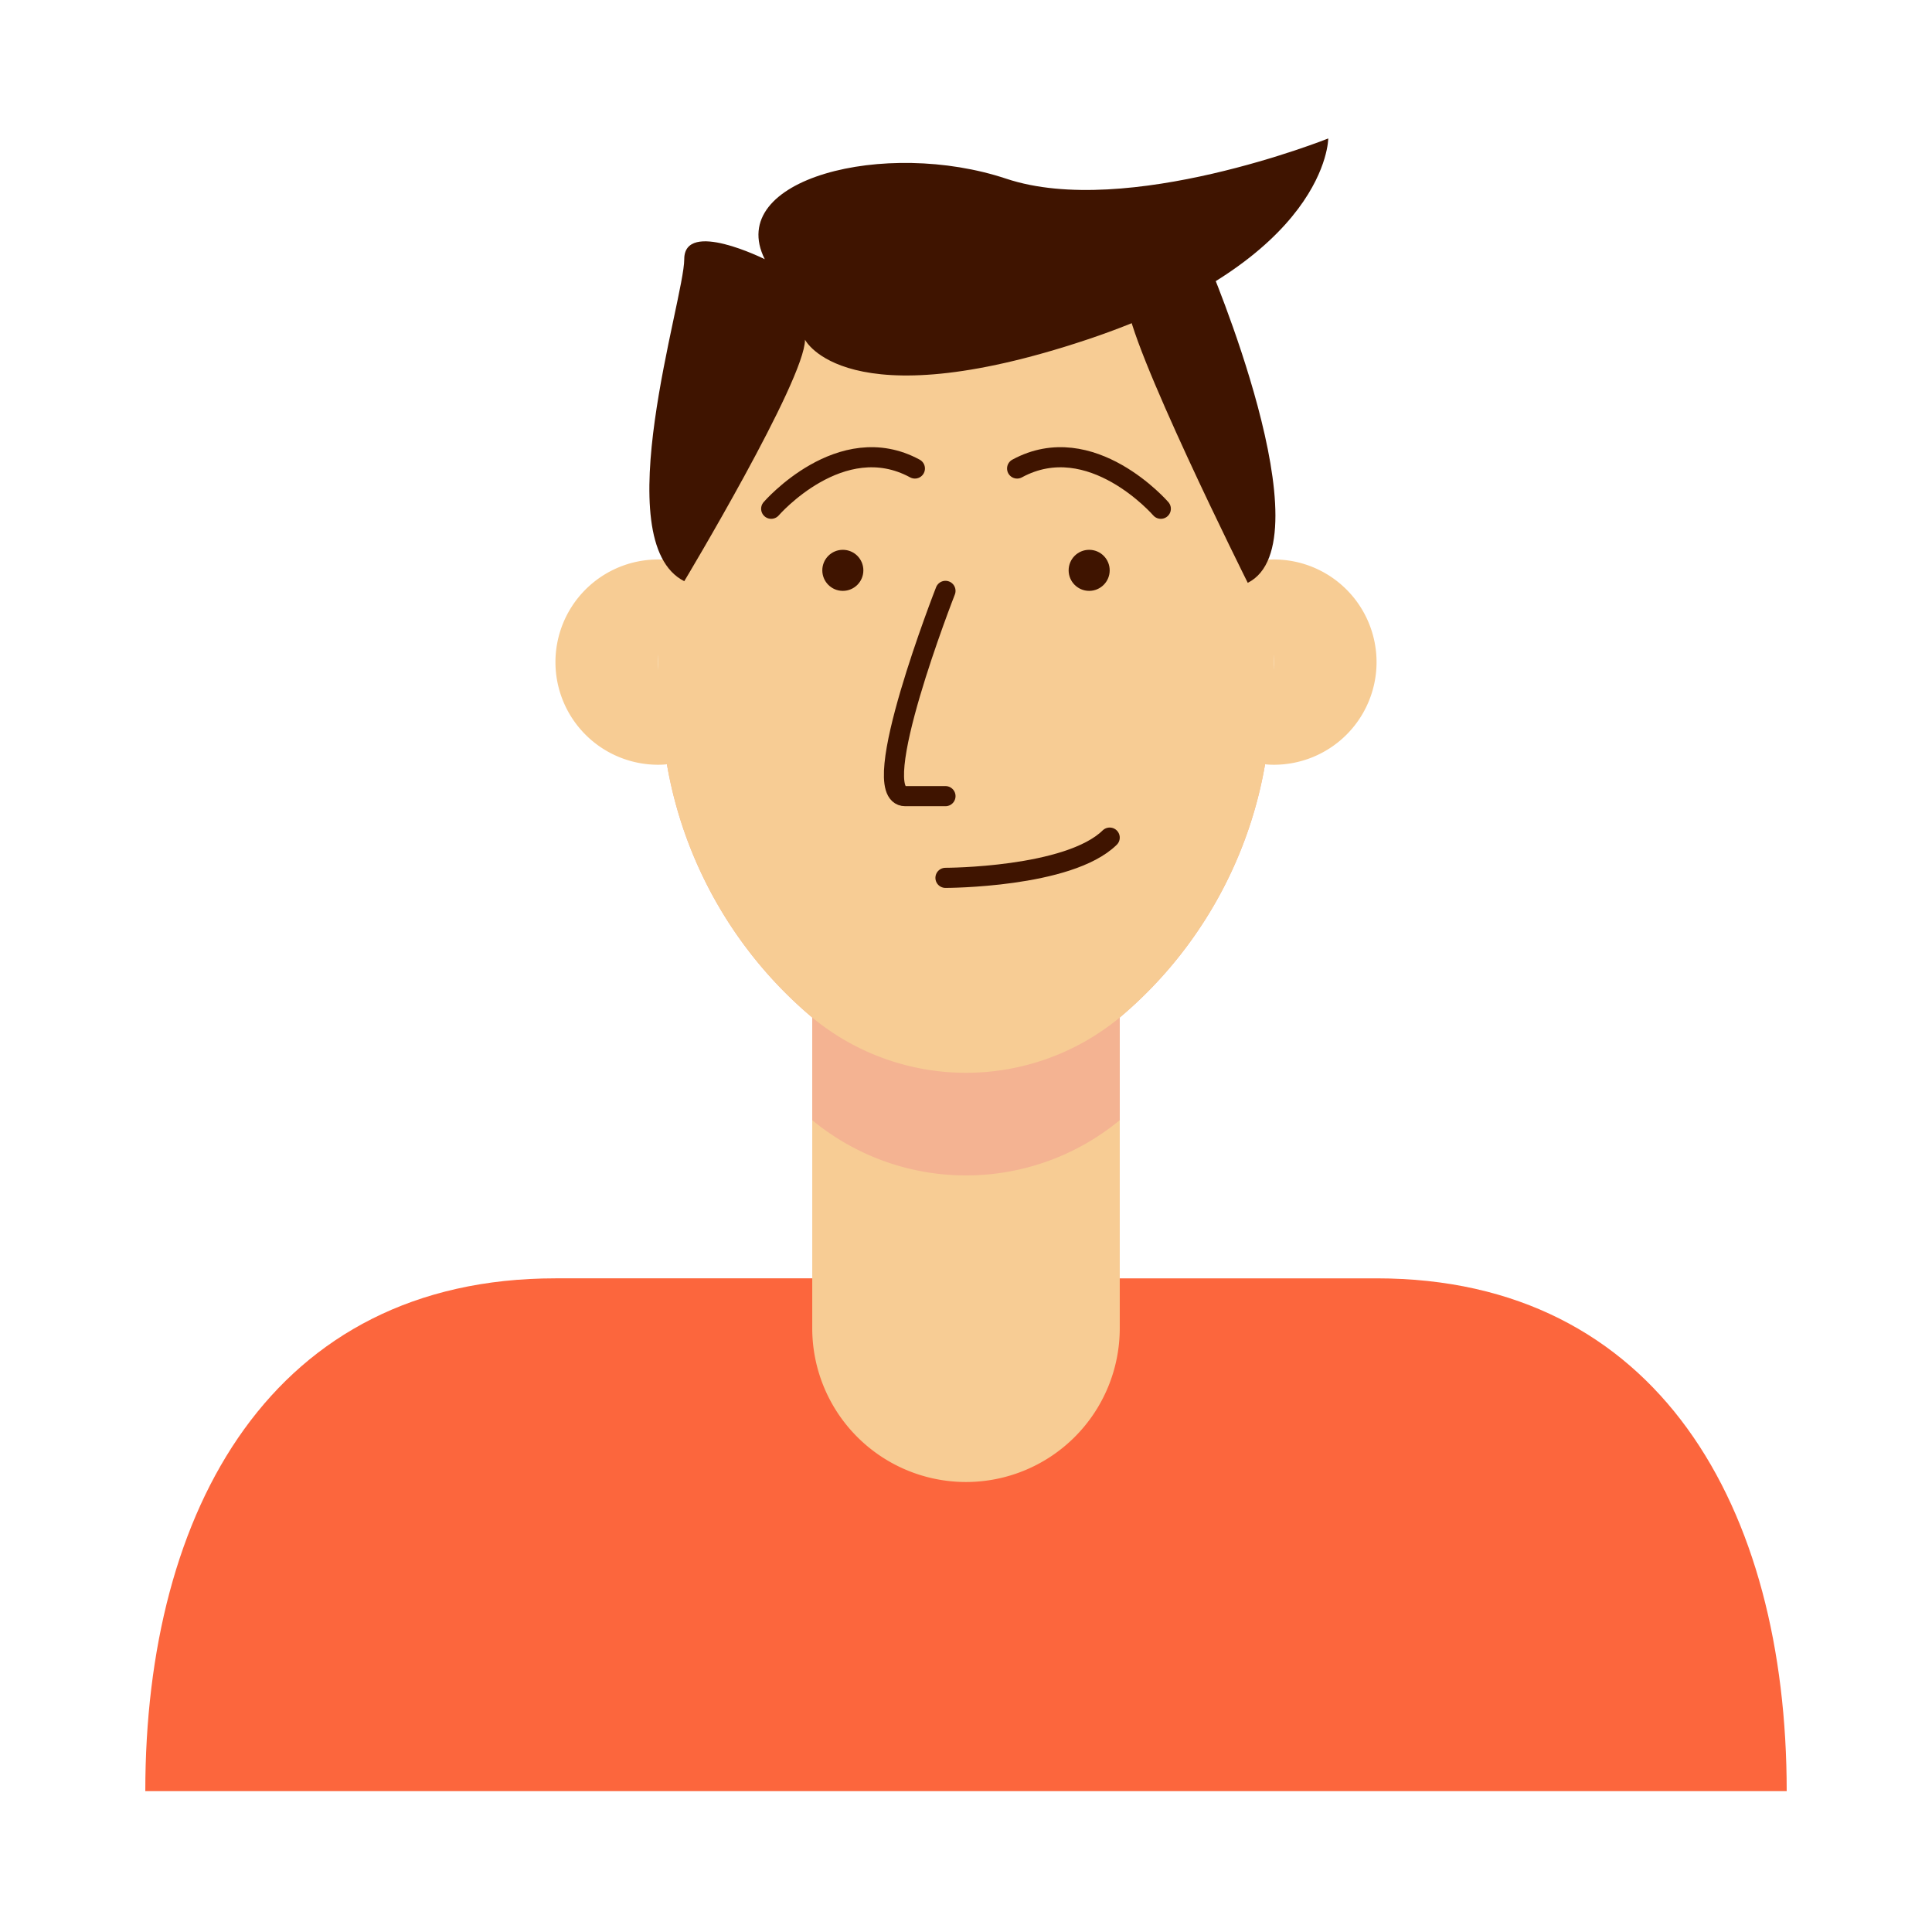
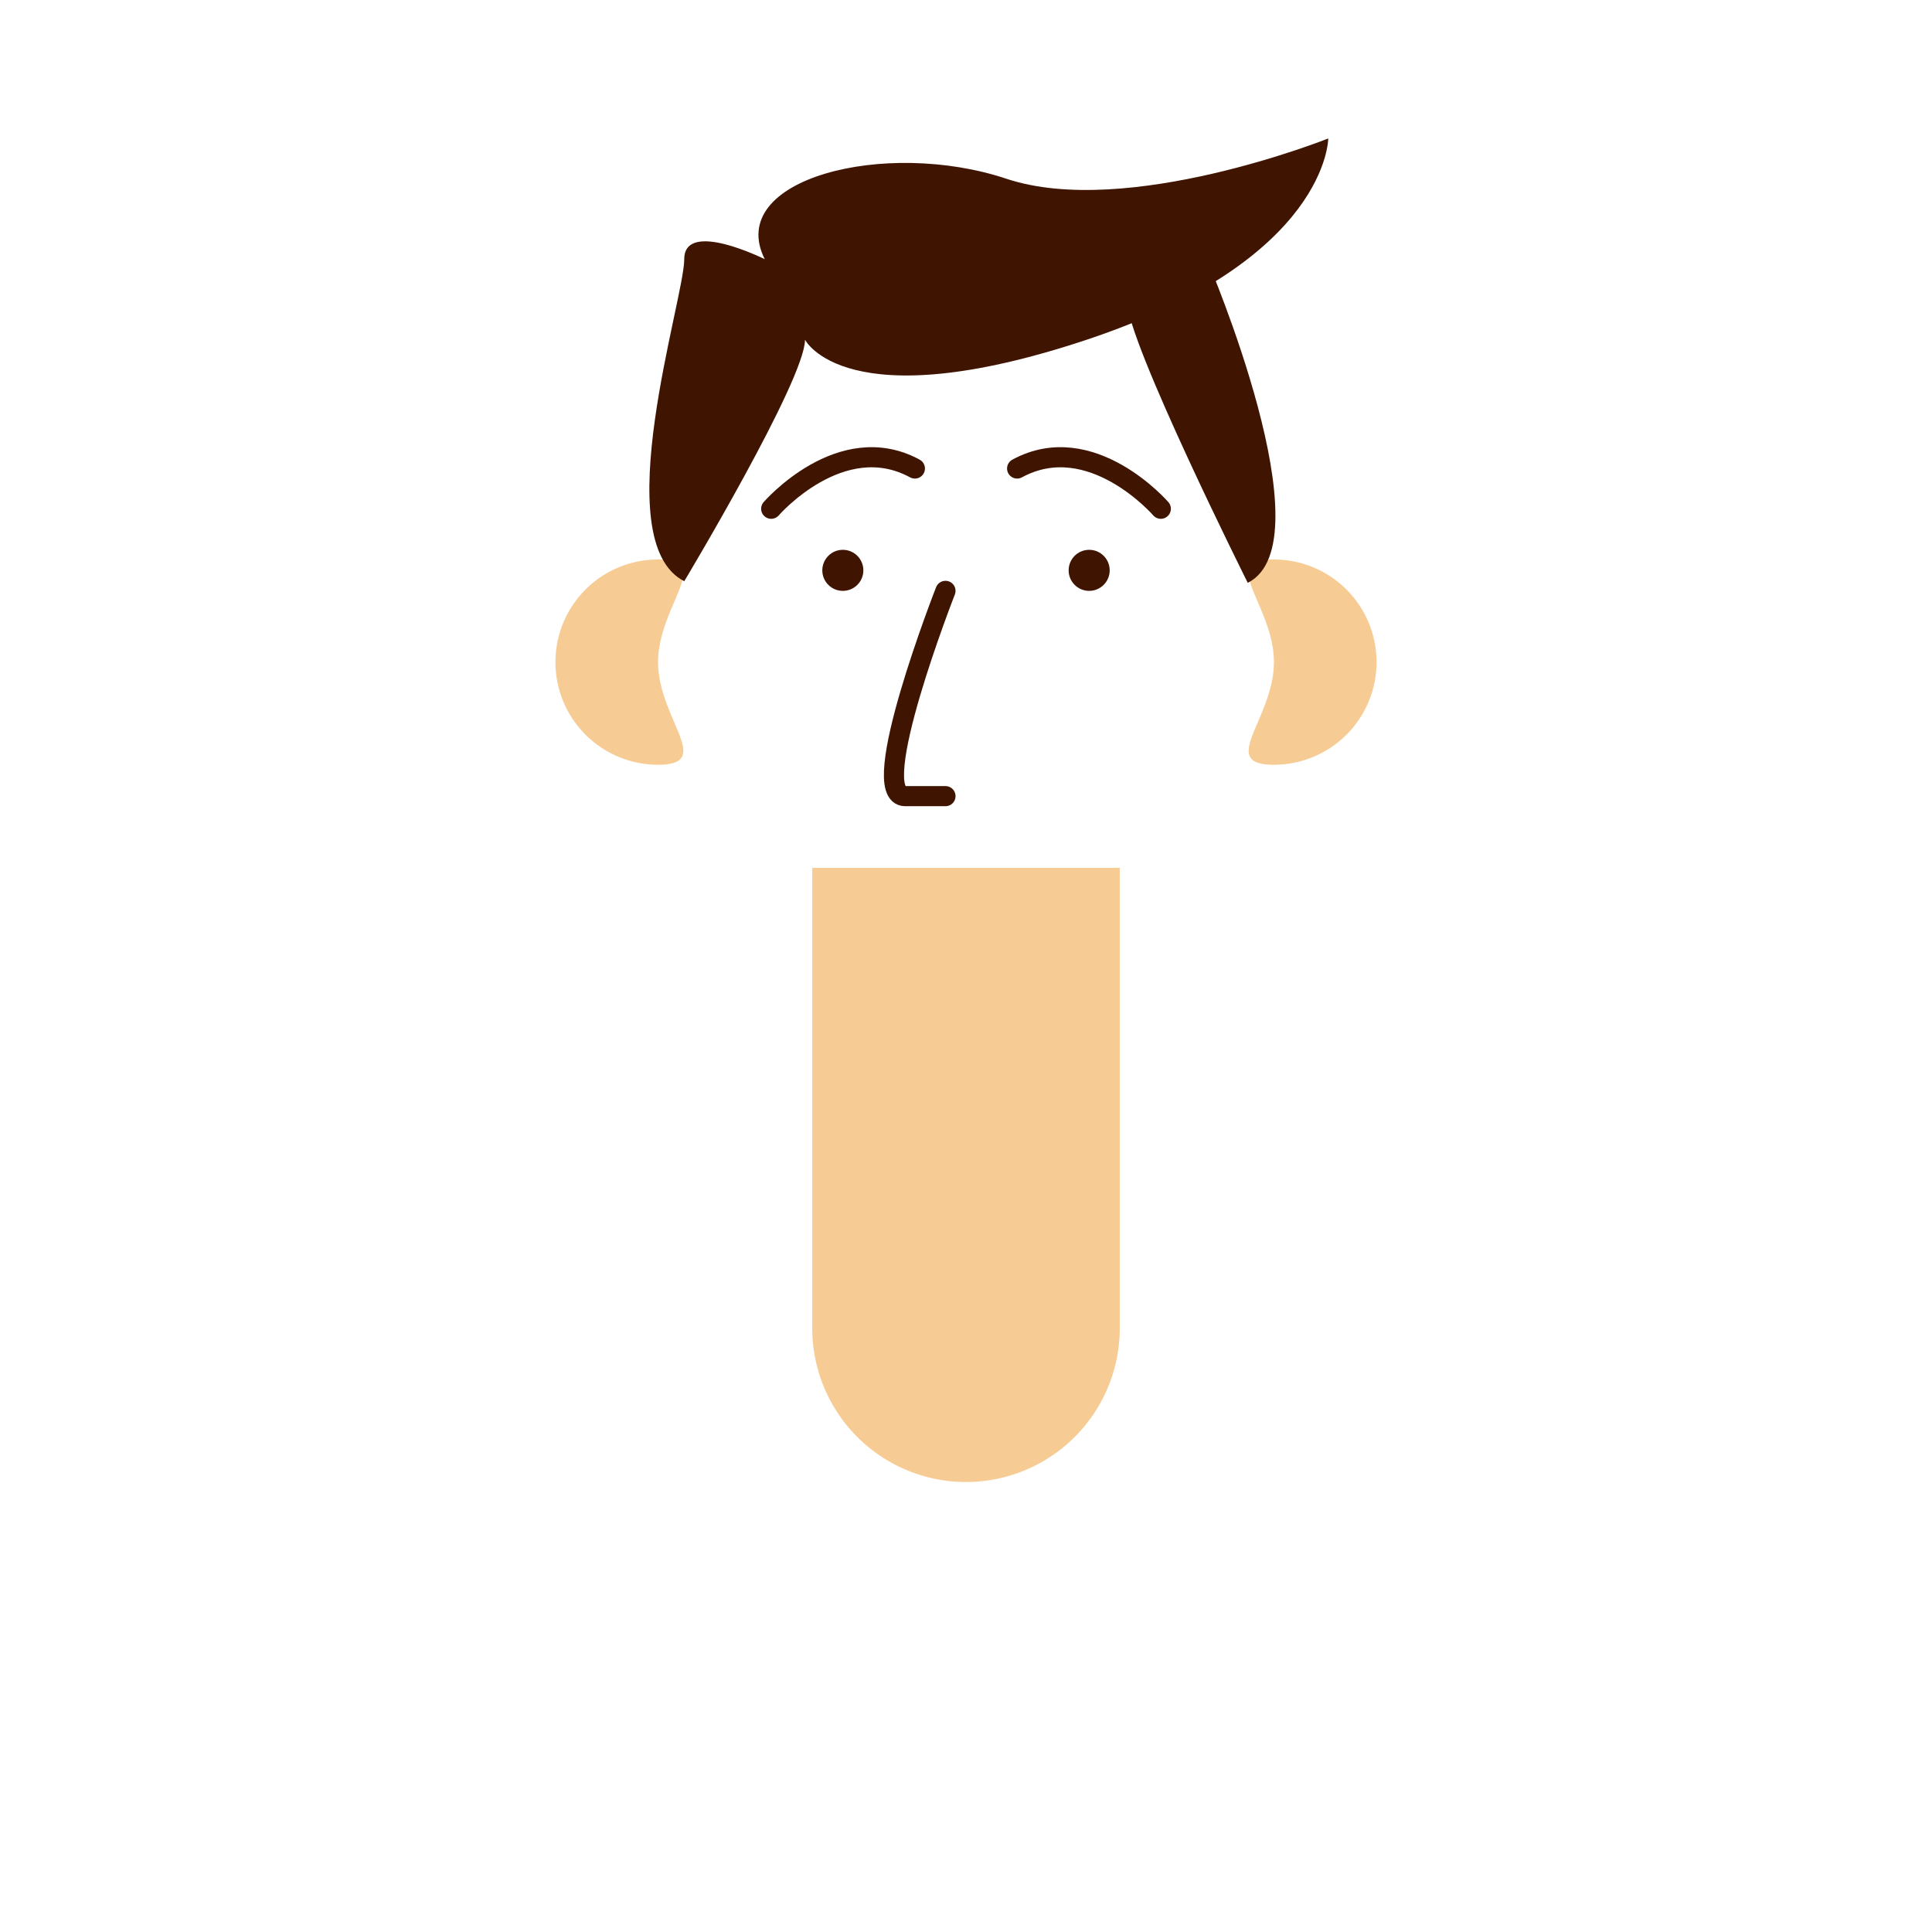
<svg xmlns="http://www.w3.org/2000/svg" width="800px" height="800px" viewBox="0 0 48 48">
  <defs>
    <style>.cls-1{fill:#fc663d;}.cls-2{fill:#f7cc94;}.cls-3{fill:#f4b392;}.cls-4{fill:#3f1400;}.cls-5{fill:none;stroke:#3f1400;stroke-linecap:round;stroke-linejoin:round;stroke-width:0.5px;}</style>
  </defs>
  <title />
  <g id="hair">
-     <path class="cls-1" d="M44.39,44.5H3.61c0-7,3.16-12.74,10.19-12.74H34.2c7,0,10.19,5.7,10.19,12.74Z" />
    <path class="cls-2" d="M27.82,21.56V33a3.82,3.82,0,0,1-7.64,0V21.56Z" />
-     <path class="cls-3" d="M31.57,17.74a10.57,10.57,0,0,1-3.75,7.54v2.55a6,6,0,0,1-7.64,0V25.28a10.57,10.57,0,0,1-3.75-7.54c.46-5,3.67-8.92,7.57-8.92S31.11,12.72,31.57,17.74Z" />
-     <path class="cls-2" d="M31.65,16.46a10.6,10.6,0,0,1-.08,1.28,10.57,10.57,0,0,1-3.75,7.54,6,6,0,0,1-7.64,0,10.57,10.57,0,0,1-3.75-7.54,10.6,10.6,0,0,1-.08-1.28c0-5.63,3.42-10.19,7.65-10.19S31.65,10.83,31.65,16.46Z" />
    <path class="cls-2" d="M34.2,16.46A2.55,2.55,0,0,1,31.65,19c-1.41,0,0-1.14,0-2.55s-1.41-2.55,0-2.55A2.55,2.55,0,0,1,34.2,16.46Z" />
    <path class="cls-2" d="M13.8,16.46A2.55,2.55,0,0,0,16.35,19c1.41,0,0-1.14,0-2.55s1.41-2.55,0-2.55A2.55,2.55,0,0,0,13.8,16.46Z" />
    <circle class="cls-4" cx="20.94" cy="14.17" r="0.51" />
    <circle class="cls-4" cx="27.06" cy="14.17" r="0.51" />
    <path class="cls-5" d="M19.16,12.64s1.73-2,3.57-1" />
    <path class="cls-5" d="M28.84,12.64s-1.73-2-3.57-1" />
    <path class="cls-5" d="M23.49,14.68s-2,5.1-1,5.1h1" />
-     <path class="cls-5" d="M23.49,21.81s3.06,0,4.08-1" />
    <path class="cls-4" d="M17,14.44s3-5,3-6c0,0,1,2,7,0s6-5,6-5-5,2-8,1-7,0-6,2c0,0-2-1-2,0S15.05,13.45,17,14.44Z" />
    <path class="cls-4" d="M30,6.48s3,7,1,8c0,0-3-6-3-7S30,6.48,30,6.48Z" />
  </g>
</svg>